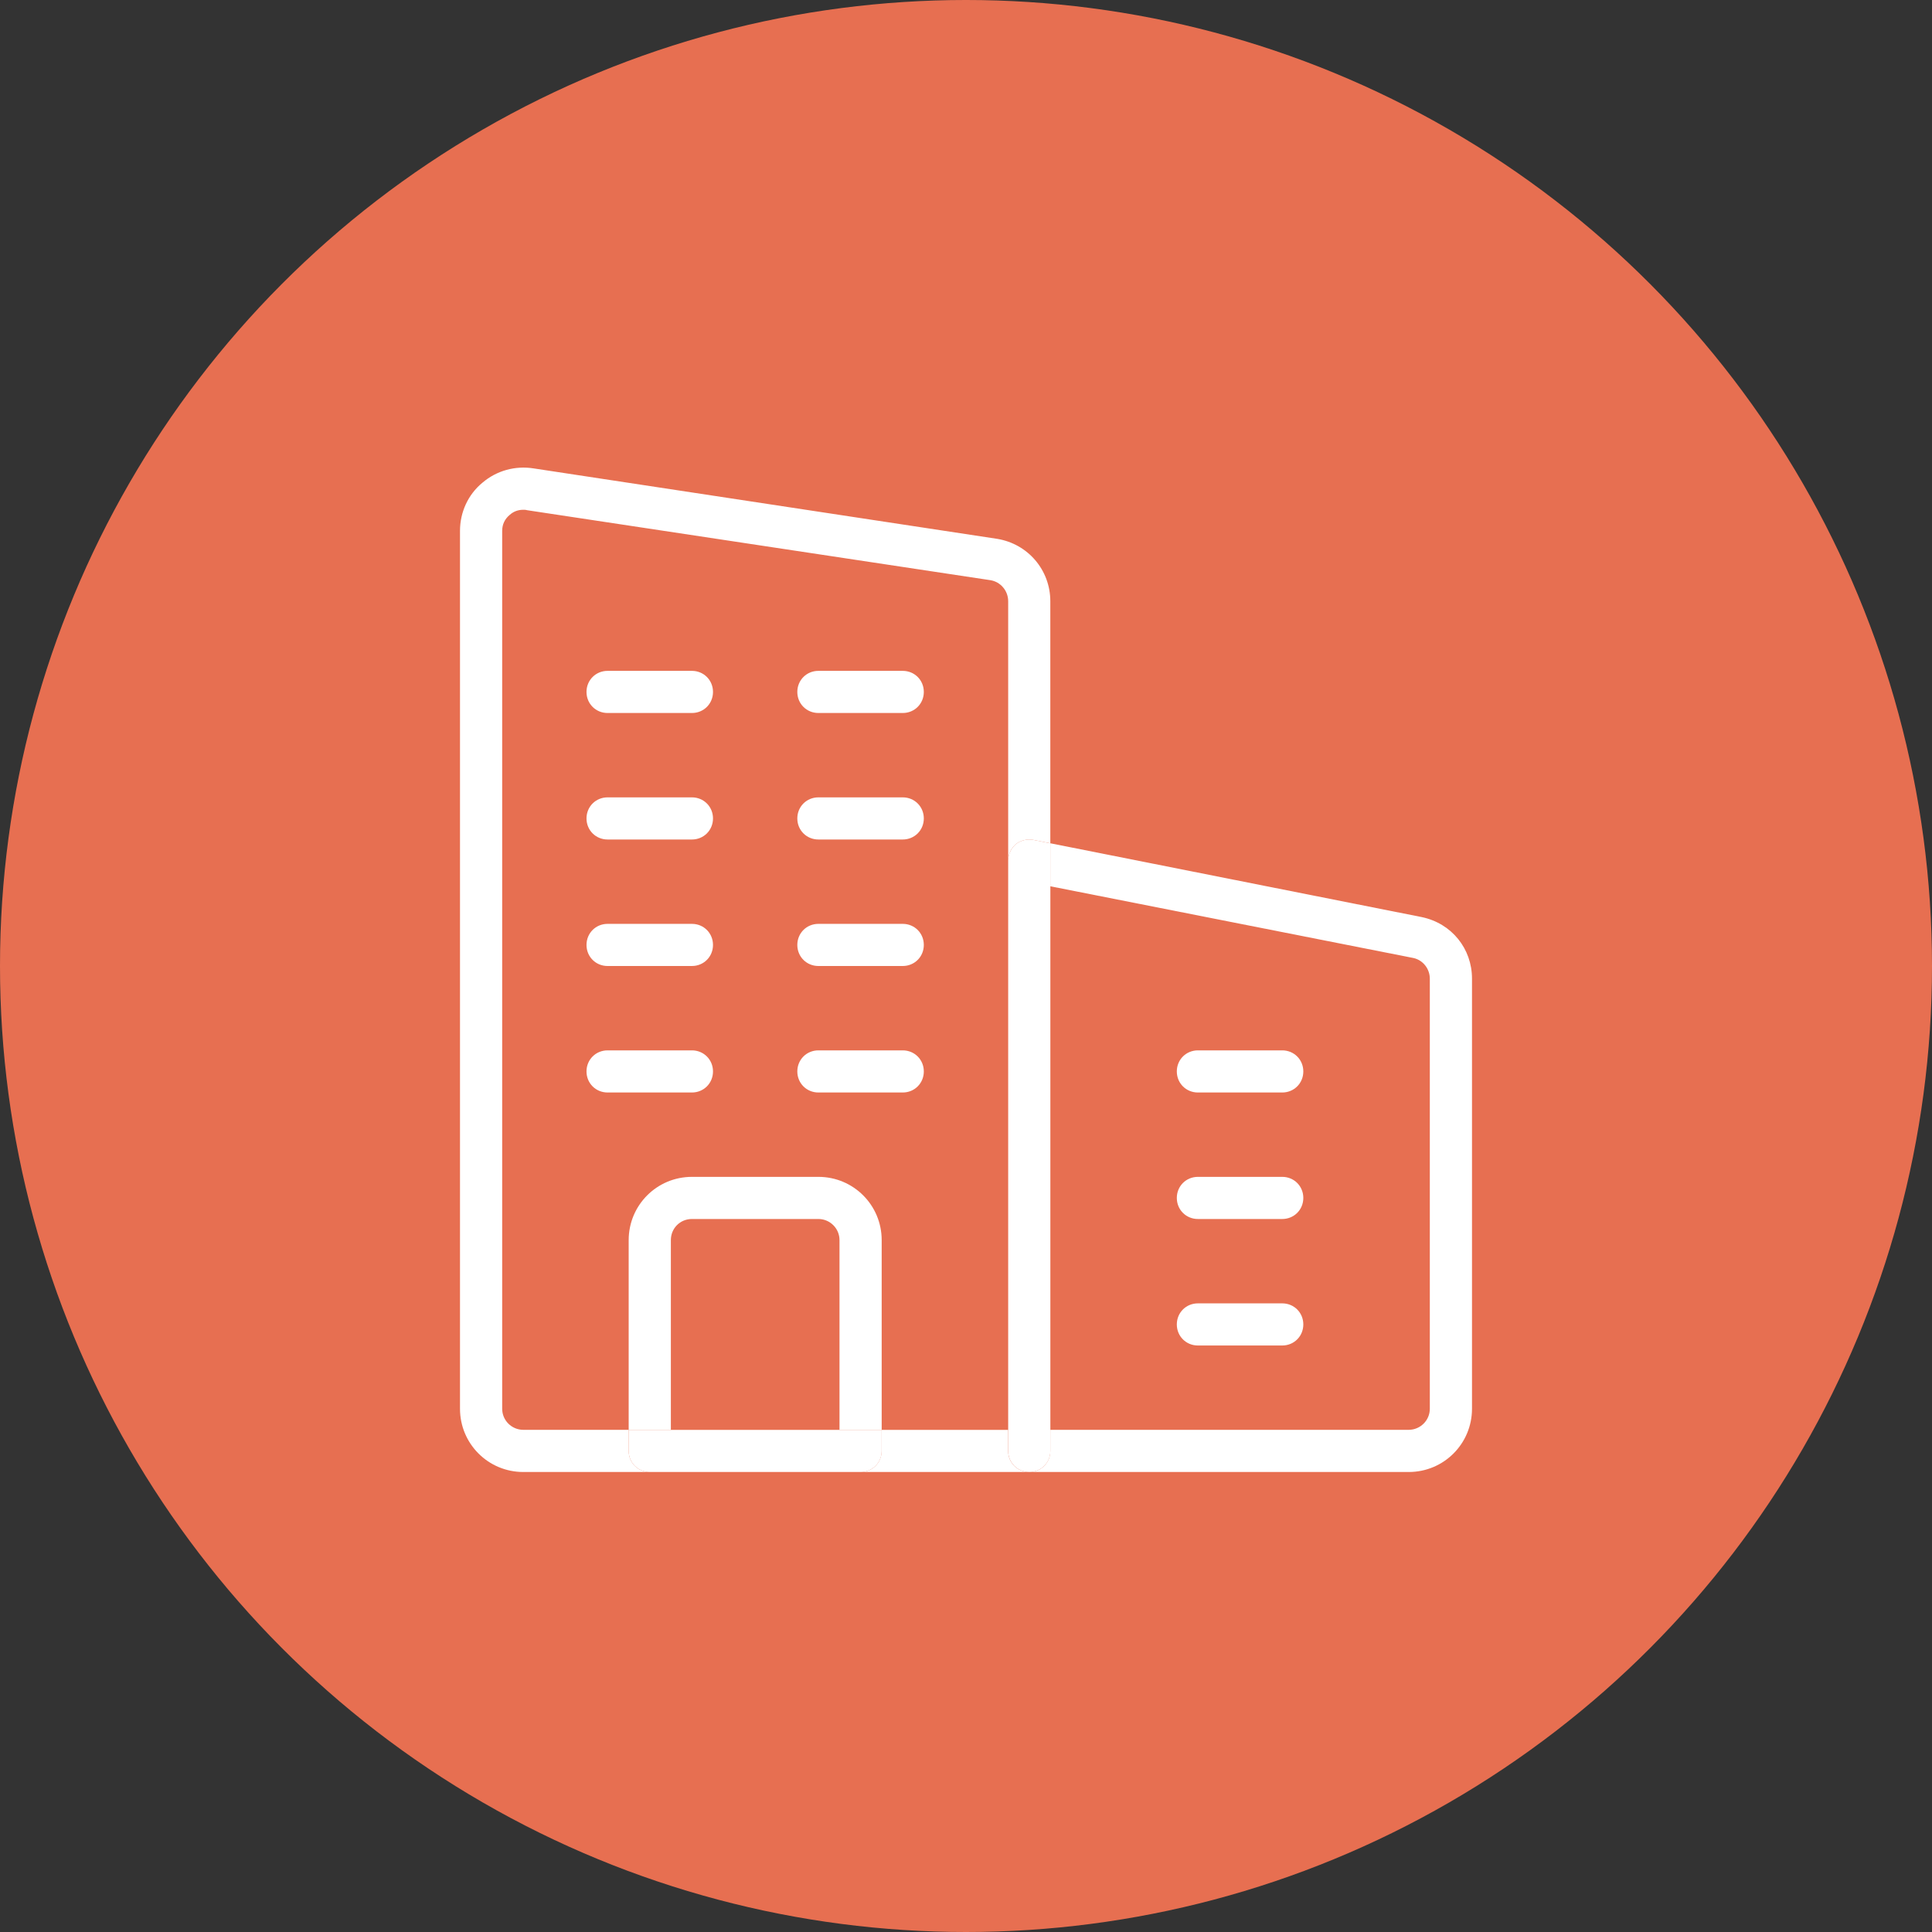
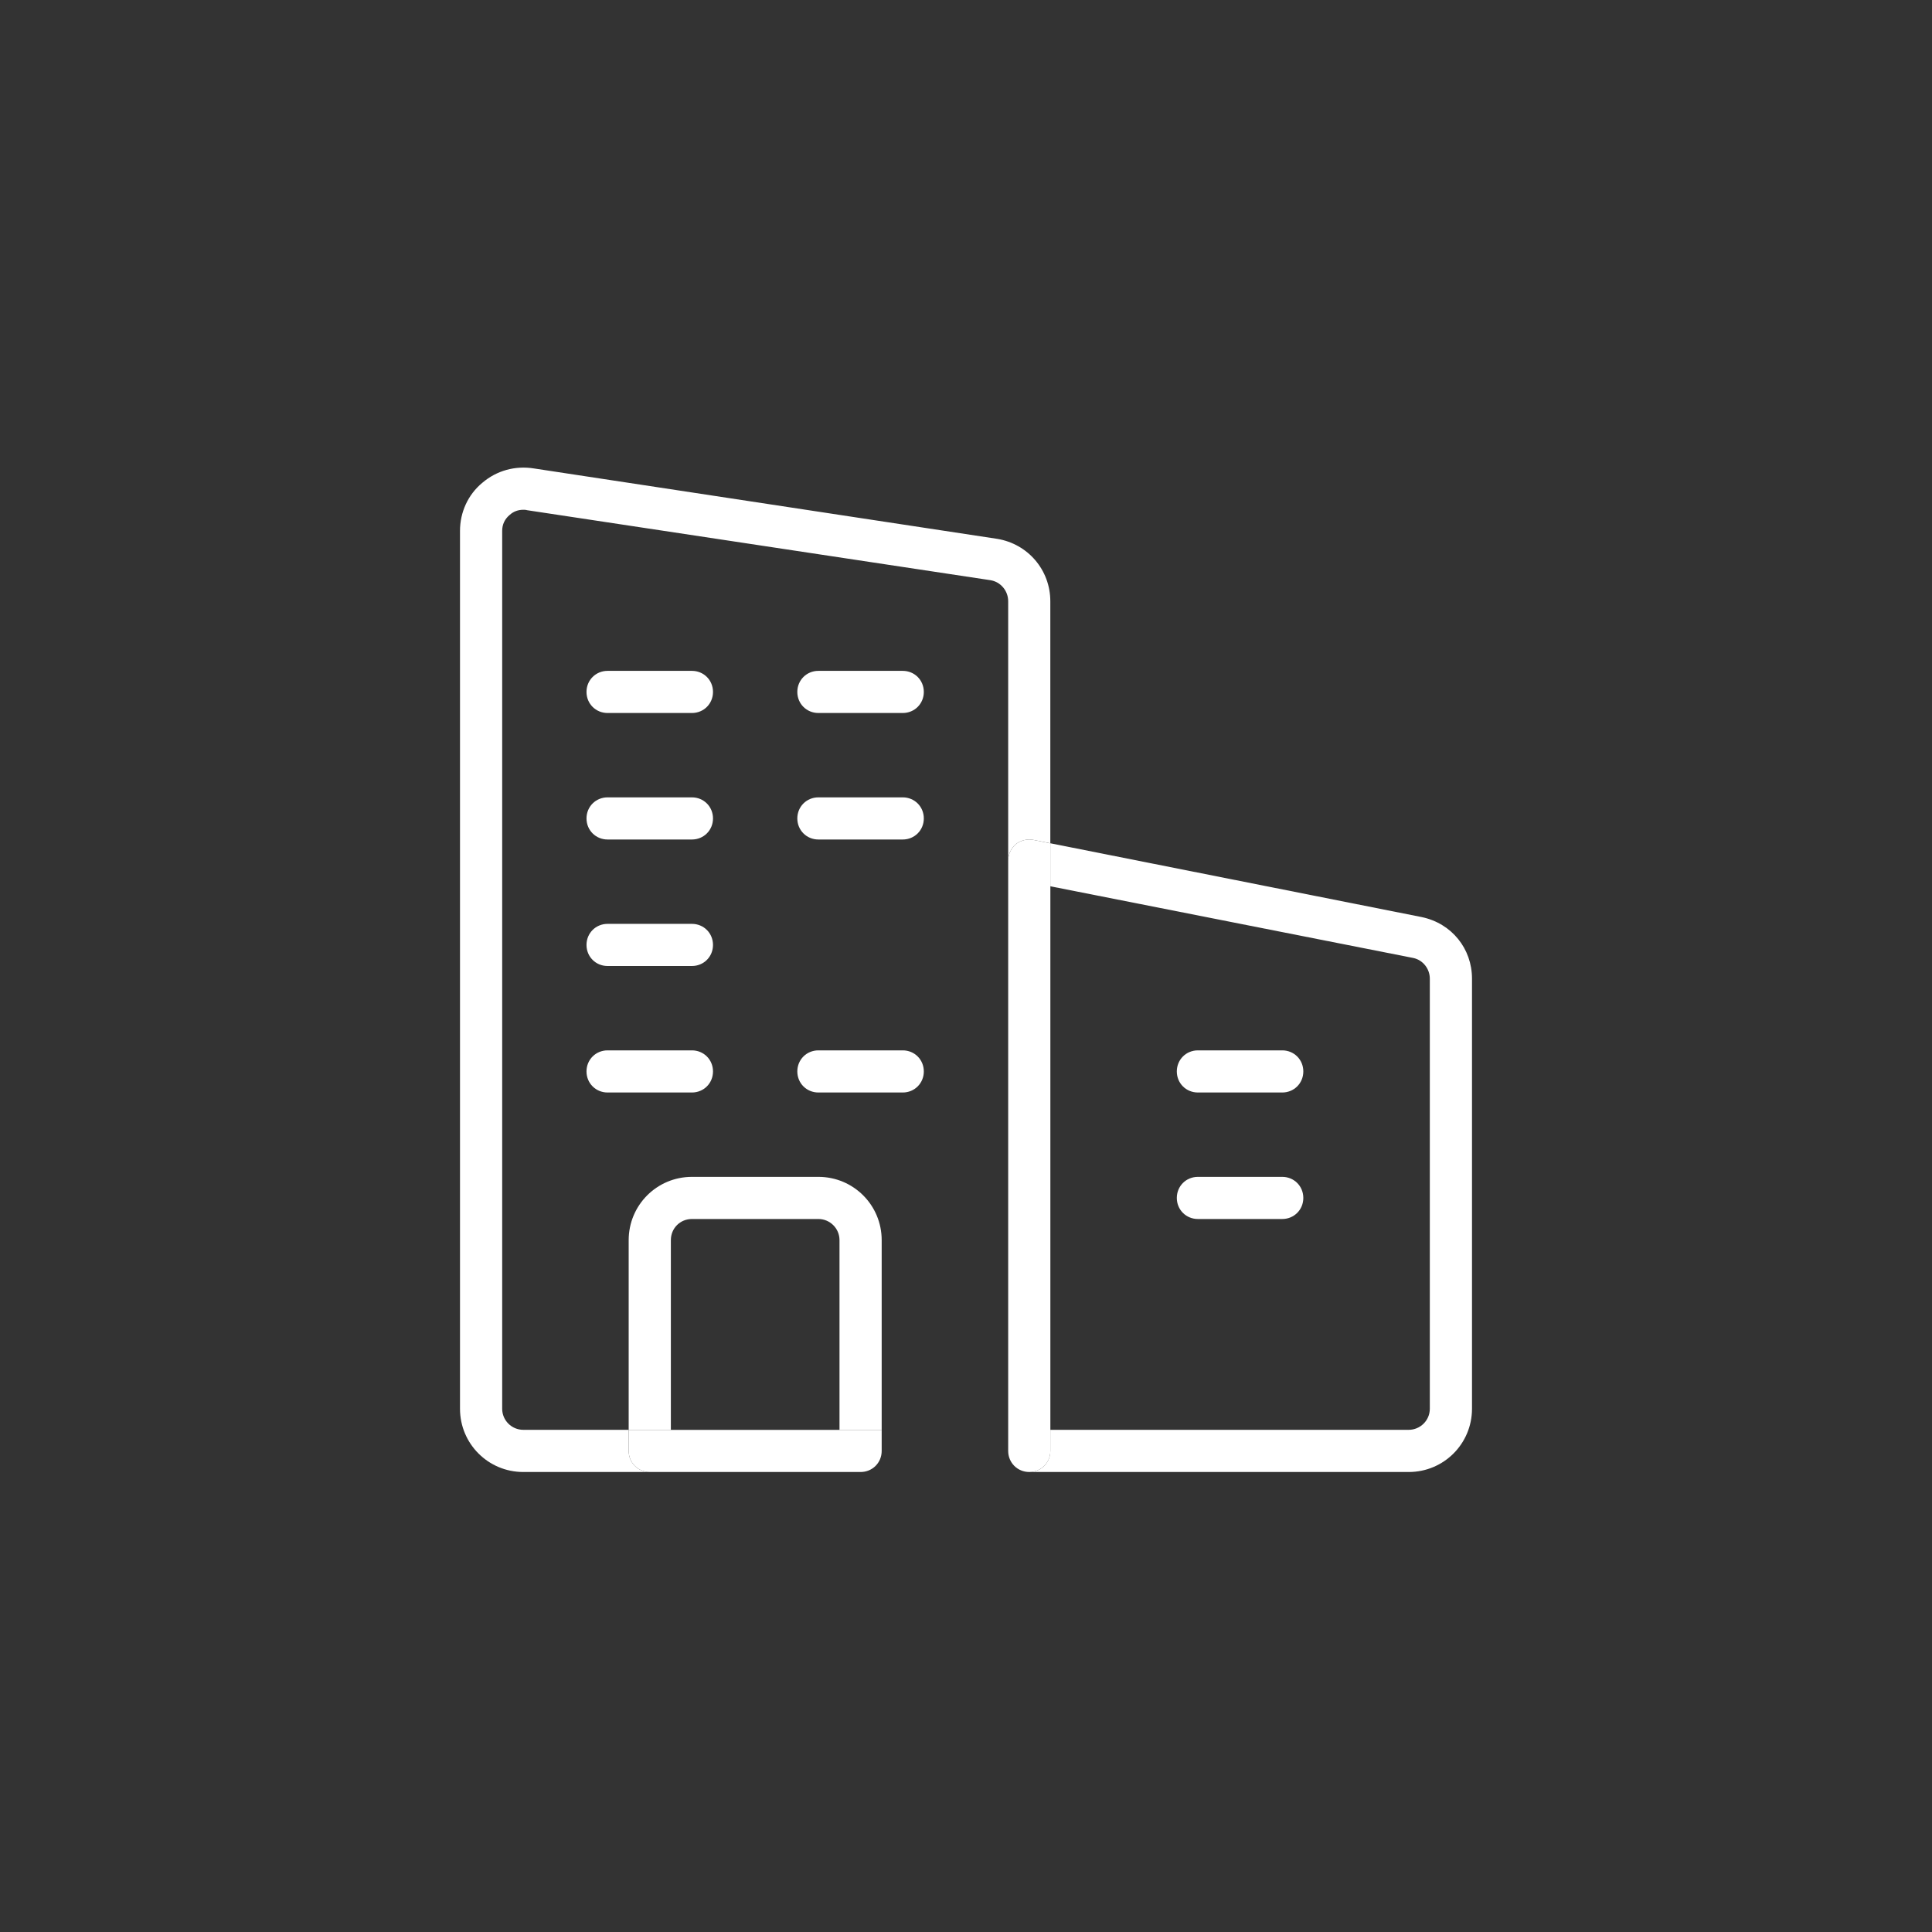
<svg xmlns="http://www.w3.org/2000/svg" width="42" height="42" viewBox="0 0 42 42" fill="none">
  <rect x="0" y="0" width="42" height="42" fill="#333333" stroke="none" />
-   <circle cx="21" cy="21" r="21" fill="#E76F51" />
  <g clip-path="url(#clip0_197_1281)">
    <path d="M22.833 18.332L30.909 19.937C31.56 20.074 32 20.624 32 21.275V30.625C32 31.386 31.386 32 30.625 32H22.375C22.632 32 22.833 31.798 22.833 31.542V31.083H30.625C30.872 31.083 31.083 30.882 31.083 30.625V21.275C31.083 21.064 30.937 20.872 30.726 20.826L22.833 19.267V18.332Z" fill="white" />
    <path d="M27.875 22.834C28.131 22.834 28.333 23.035 28.333 23.292C28.333 23.549 28.131 23.75 27.875 23.75H26.041C25.785 23.75 25.583 23.549 25.583 23.292C25.583 23.035 25.785 22.834 26.041 22.834H27.875Z" fill="white" />
    <path d="M27.875 25.584C28.131 25.584 28.333 25.785 28.333 26.042C28.333 26.299 28.131 26.5 27.875 26.5H26.041C25.785 26.5 25.583 26.299 25.583 26.042C25.583 25.785 25.785 25.584 26.041 25.584H27.875Z" fill="white" />
-     <path d="M27.875 28.334C28.131 28.334 28.333 28.535 28.333 28.792C28.333 29.049 28.131 29.25 27.875 29.25H26.041C25.785 29.25 25.583 29.049 25.583 28.792C25.583 28.535 25.785 28.334 26.041 28.334H27.875Z" fill="white" />
    <path d="M22.834 31.542C22.834 31.798 22.632 32 22.375 32C22.119 32 21.917 31.798 21.917 31.542V31.083V18.708C21.917 18.571 21.981 18.443 22.082 18.351C22.192 18.268 22.329 18.232 22.467 18.259L22.834 18.333V19.268V31.083V31.542Z" fill="white" />
-     <path d="M21.916 31.084V31.542C21.916 31.799 22.118 32 22.375 32H18.708C18.965 32 19.166 31.799 19.166 31.542V31.084H21.916Z" fill="white" />
    <path d="M19.625 14.584C19.881 14.584 20.083 14.785 20.083 15.042C20.083 15.299 19.881 15.5 19.625 15.5H17.791C17.535 15.5 17.333 15.299 17.333 15.042C17.333 14.785 17.535 14.584 17.791 14.584H19.625Z" fill="white" />
    <path d="M20.083 17.792C20.083 18.049 19.881 18.25 19.625 18.25H17.791C17.535 18.25 17.333 18.049 17.333 17.792C17.333 17.535 17.535 17.334 17.791 17.334H19.625C19.881 17.334 20.083 17.535 20.083 17.792Z" fill="white" />
-     <path d="M19.625 20.084C19.881 20.084 20.083 20.285 20.083 20.542C20.083 20.799 19.881 21 19.625 21H17.791C17.535 21 17.333 20.799 17.333 20.542C17.333 20.285 17.535 20.084 17.791 20.084H19.625Z" fill="white" />
    <path d="M19.625 22.834C19.881 22.834 20.083 23.035 20.083 23.292C20.083 23.549 19.881 23.75 19.625 23.75H17.791C17.535 23.75 17.333 23.549 17.333 23.292C17.333 23.035 17.535 22.834 17.791 22.834H19.625Z" fill="white" />
    <path d="M15.5 23.292C15.5 23.549 15.298 23.75 15.042 23.75H13.208C12.952 23.75 12.75 23.549 12.75 23.292C12.75 23.035 12.952 22.834 13.208 22.834H15.042C15.298 22.834 15.5 23.035 15.5 23.292Z" fill="white" />
    <path d="M15.042 14.584C15.298 14.584 15.5 14.785 15.5 15.042C15.5 15.299 15.298 15.5 15.042 15.5H13.208C12.952 15.5 12.75 15.299 12.75 15.042C12.75 14.785 12.952 14.584 13.208 14.584H15.042Z" fill="white" />
    <path d="M15.042 17.334C15.298 17.334 15.5 17.535 15.5 17.792C15.5 18.049 15.298 18.25 15.042 18.25H13.208C12.952 18.25 12.75 18.049 12.75 17.792C12.75 17.535 12.952 17.334 13.208 17.334H15.042Z" fill="white" />
    <path d="M15.042 20.084C15.298 20.084 15.5 20.285 15.5 20.542C15.5 20.799 15.298 21 15.042 21H13.208C12.952 21 12.75 20.799 12.75 20.542C12.75 20.285 12.952 20.084 13.208 20.084H15.042Z" fill="white" />
    <path d="M18.25 26.959C18.25 26.702 18.04 26.5 17.792 26.5H15.042C14.785 26.5 14.584 26.702 14.584 26.959V31.084H13.667V26.959C13.667 26.198 14.281 25.584 15.042 25.584H17.792C18.553 25.584 19.167 26.198 19.167 26.959V31.084H18.25V26.959Z" fill="white" />
    <path d="M14.584 31.084H18.25H19.167V31.542C19.167 31.799 18.965 32 18.709 32H14.125C13.869 32 13.667 31.799 13.667 31.542V31.084H14.584Z" fill="white" />
    <path d="M11.604 10.183L21.678 11.714C22.348 11.824 22.833 12.393 22.833 13.071V18.332L22.467 18.259C22.329 18.232 22.192 18.268 22.082 18.351C21.981 18.442 21.917 18.571 21.917 18.708V13.071C21.917 12.842 21.752 12.649 21.532 12.613L11.457 11.091C11.43 11.082 11.402 11.082 11.375 11.082C11.265 11.082 11.164 11.118 11.082 11.192C10.972 11.283 10.917 11.402 10.917 11.54V30.625C10.917 30.882 11.127 31.083 11.375 31.083H13.667V31.542C13.667 31.798 13.868 32 14.125 32H11.375C10.614 32 10 31.386 10 30.625V11.54C10 11.137 10.174 10.752 10.486 10.495C10.797 10.229 11.201 10.119 11.604 10.183Z" fill="white" />
  </g>
  <defs>
    <clipPath id="clip0_197_1281">
      <rect width="22" height="22" fill="white" transform="translate(10 10)" />
    </clipPath>
  </defs>
</svg>